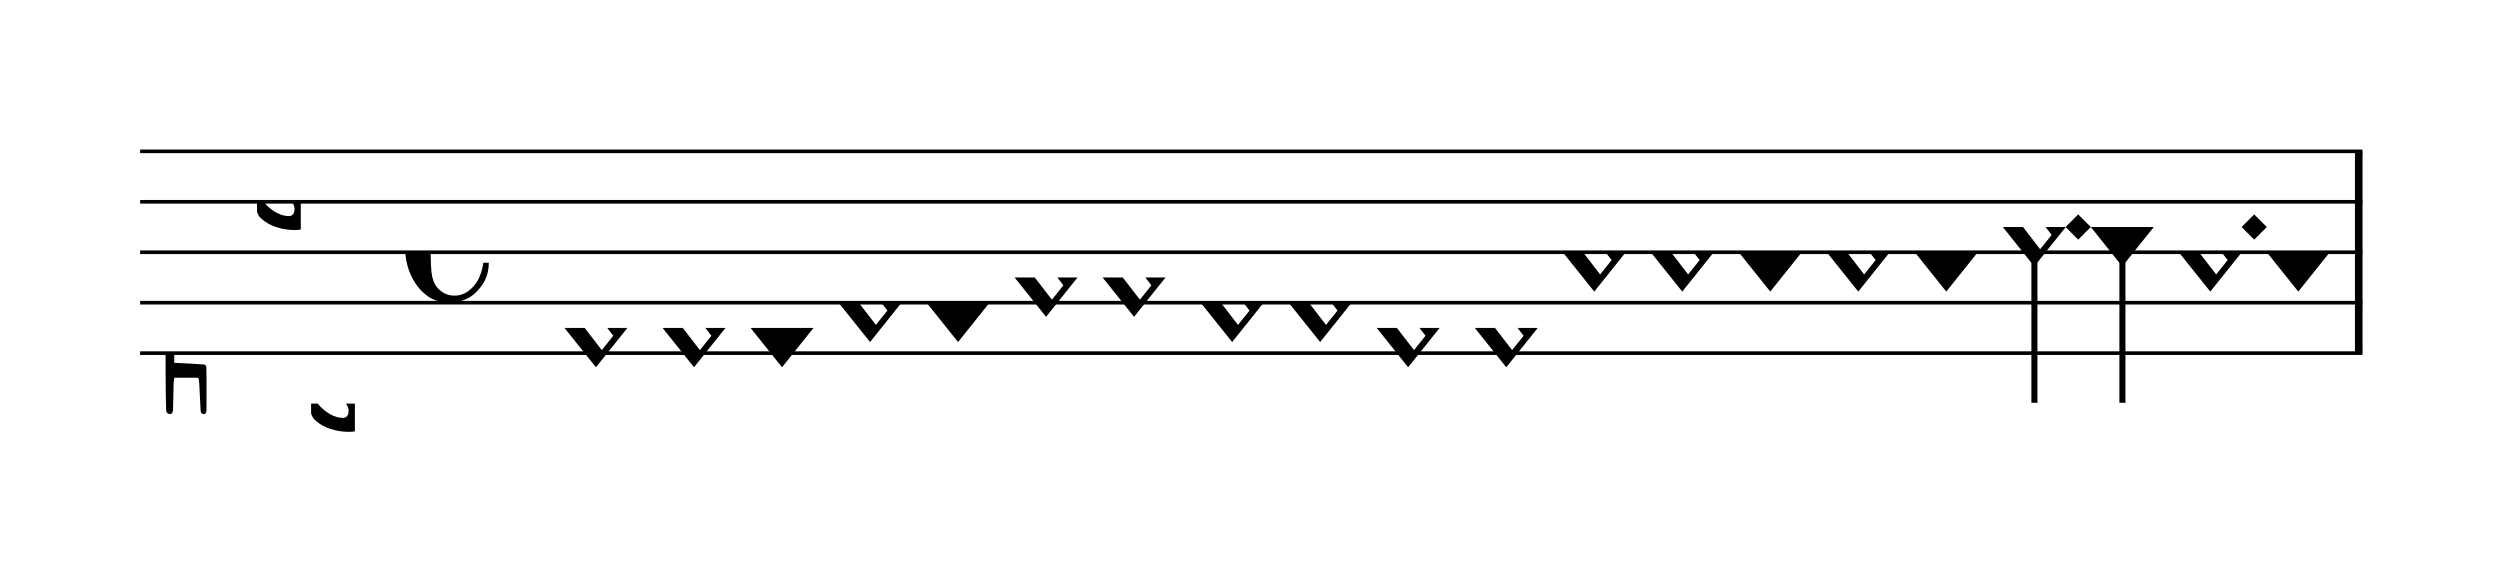
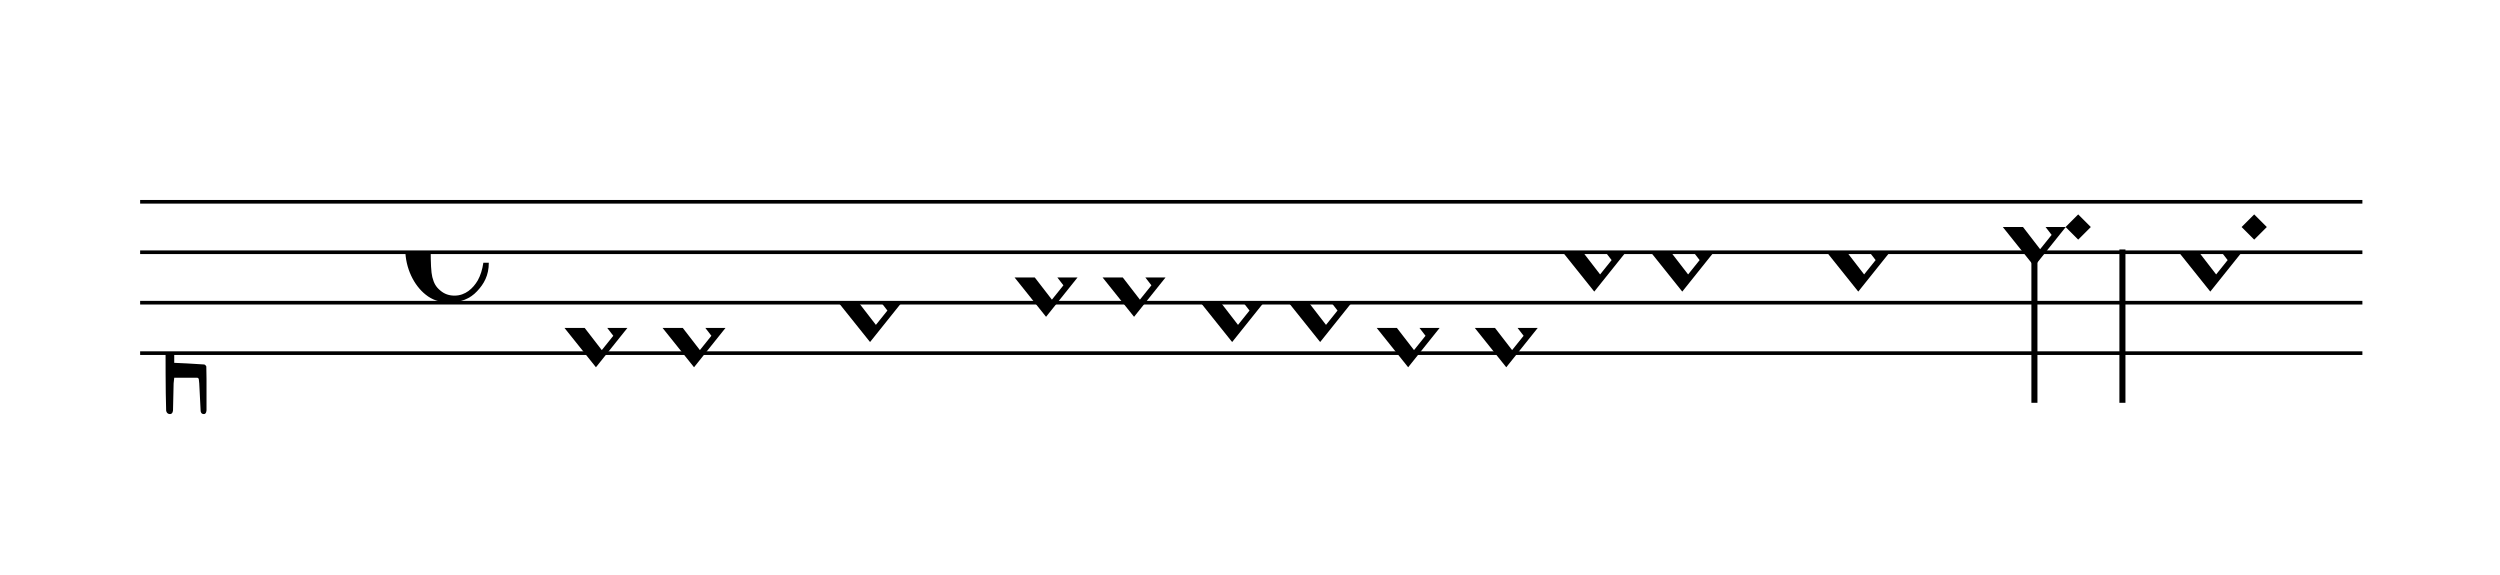
<svg xmlns="http://www.w3.org/2000/svg" xmlns:xlink="http://www.w3.org/1999/xlink" viewBox="0 0 892 205" version="1.1" overflow="visible">
  <desc>Engraved by Verovio 4.2.0-dev-36a50ed</desc>
  <defs>
    <symbol id="E08A-1n83hfo" viewBox="0 0 1000 1000" overflow="inherit">
      <path transform="scale(1,-1)" d="M340 179c-9 24 -56 41 -89 41c-46 0 -81 -28 -100 -58c-17 -28 -25 -78 -25 -150c0 -65 2 -111 8 -135c8 -31 18 -49 40 -67c20 -17 43 -25 70 -25c54 0 92 36 115 75c14 25 23 54 28 88h27c0 -63 -24 -105 -58 -141c-35 -38 -82 -56 -140 -56c-45 0 -83 13 -115 39 c-57 45 -101 130 -101 226c0 59 33 127 68 163c36 37 97 72 160 72c36 0 93 -21 121 -40c11 -8 23 -17 33 -30c19 -23 27 -48 27 -76c0 -51 -35 -88 -86 -88c-43 0 -76 27 -76 68c0 26 7 35 21 51c15 17 32 27 58 32c7 2 14 7 14 11z" />
    </symbol>
    <symbol id="E93C-1n83hfo" viewBox="0 0 1000 1000" overflow="inherit">
      <path transform="scale(1,-1)" d="M156 195l156 -195l-156 -195l-156 195zM127 110l-57 -71l115 -149l57 71z" />
    </symbol>
    <symbol id="E93D-1n83hfo" viewBox="0 0 1000 1000" overflow="inherit">
-       <path transform="scale(1,-1)" d="M156 195l156 -195l-156 -195l-156 195z" />
-     </symbol>
+       </symbol>
    <symbol id="E93E-1n83hfo" viewBox="0 0 1000 1000" overflow="inherit">
-       <path transform="scale(1,-1)" d="M0 760h30v-760h-30v760z" />
+       <path transform="scale(1,-1)" d="M0 760h30v-760v760z" />
    </symbol>
    <symbol id="E93F-1n83hfo" viewBox="0 0 1000 1000" overflow="inherit">
      <path transform="scale(1,-1)" d="M0 -760v760h30v-760h-30z" />
    </symbol>
    <symbol id="E9E0-1n83hfo" viewBox="0 0 1000 1000" overflow="inherit">
-       <path transform="scale(1,-1)" d="M0 -49v426c0 13 2 36 18 36c12 -1 12 -18 12 -39c0 -20 -3 -362 -3 -362c0 -3 2 -9 11 -18c28 -33 74 -65 120 -65c6 0 28 2 28 35c0 37 -44 69 -76 86l-42 24s-9 1 -9 27v35c0 3 1 9 14 9c14 -1 50 -6 83 -26c32 -22 61 -38 61 -71v-185c0 -1 -14 -3 -26 -3h-2 c-20 0 -110 1 -171 60c0 0 -11 8 -18 31z" />
-     </symbol>
+       </symbol>
    <symbol id="E907-1n83hfo" viewBox="0 0 1000 1000" overflow="inherit">
      <path transform="scale(1,-1)" d="M2 206l2 431c0 12 7 17 14 17c8 0 17 -7 17 -17l3 -204l2 -315h79h8c11 0 30 1 35 6c8 8 8 139 8 192v27l4 222s-1 20 19 20s12 -20 12 -20v-244s-1 -200 -1 -246c-1 -8 -1 -12 -4 -19c-7 -7 -8 -7 -16 -7c-45 0 -71 3 -71 3l-69 -3v-49v-48l64 -3l82 -5s5 0 8 -3 s5 -7 5 -7l1 -62v-154s0 -20 -13 -20c-10 0 -14 5 -16 14l-7 138l-2 19s0 4 -3 7s-9 2 -9 2h-40h-70l-3 -28l-3 -132s0 -20 -15 -20c-17 0 -19 17 -19 17c-1 22 -3 96 -3 336c0 49 1 100 1 155z" />
    </symbol>
  </defs>
  <style type="text/css">g.page-margin{font-family:Times,serif;} g.ending, g.fing, g.reh, g.tempo{font-weight:bold;} g.dir, g.dynam, g.mNum{font-style:italic;} g.label{font-weight:normal;}</style>
  <svg class="definition-scale" color="black" viewBox="0 0 8920 2050">
    <g class="page-margin" transform="translate(500, 0)">
      <g id="m11kjtxs" class="mdiv pageMilestone" />
      <g id="s15auyyd" class="score pageMilestone" />
      <g id="smg2srq" class="system">
        <g id="s1" class="section systemMilestone" />
        <g id="m9nxdz1" class="measure">
          <g id="m52s1" class="staff">
-             <path d="M0 540 L7929 540" stroke="currentColor" stroke-width="13" />
            <path d="M0 720 L7929 720" stroke="currentColor" stroke-width="13" />
            <path d="M0 900 L7929 900" stroke="currentColor" stroke-width="13" />
            <path d="M0 1080 L7929 1080" stroke="currentColor" stroke-width="13" />
            <path d="M0 1260 L7929 1260" stroke="currentColor" stroke-width="13" />
            <g id="capc643" class="clef">
              <use xlink:href="#E907-1n83hfo" x="90" y="1260" height="720px" width="720px" />
            </g>
            <g id="kuy1hb3" class="keySig">
              <g id="krspen5" class="keyAccid">
                <use xlink:href="#E9E0-1n83hfo" x="417" y="720" height="720px" width="720px" />
              </g>
              <g id="kzc2t4k" class="keyAccid">
                <use xlink:href="#E9E0-1n83hfo" x="610" y="1440" height="720px" width="720px" />
              </g>
            </g>
            <g id="m1rjjd5i" class="meterSig">
              <use xlink:href="#E08A-1n83hfo" x="946" y="900" height="720px" width="720px" />
            </g>
            <g id="m52s1l1" class="layer">
              <g id="nv3uq0a" class="note">
                <g class="notehead">
                  <use xlink:href="#E93C-1n83hfo" x="1514" y="1170" height="720px" width="720px" />
                </g>
              </g>
              <g id="n15uvo5a" class="note">
                <g class="notehead">
                  <use xlink:href="#E93C-1n83hfo" x="1864" y="1170" height="720px" width="720px" />
                </g>
                <g id="sh4rgvp" class="stem">
                  <use xlink:href="#E93E-1n83hfo" x="1966" y="1090" height="720px" width="720px" />
                </g>
              </g>
              <g id="n1aapfna" class="note">
                <g class="notehead">
                  <use xlink:href="#E93D-1n83hfo" x="2178" y="1170" height="720px" width="720px" />
                </g>
                <g id="srapyk" class="stem">
                  <use xlink:href="#E93E-1n83hfo" x="2280" y="1090" height="720px" width="720px" />
                </g>
              </g>
              <g id="na0c9r" class="note">
                <g class="notehead">
                  <use xlink:href="#E93C-1n83hfo" x="2492" y="1080" height="720px" width="720px" />
                </g>
                <g id="seb8k4t" class="stem">
                  <use xlink:href="#E93E-1n83hfo" x="2594" y="1000" height="720px" width="720px" />
                </g>
              </g>
              <g id="n13nmqpw" class="note">
                <g class="notehead">
                  <use xlink:href="#E93D-1n83hfo" x="2806" y="1080" height="720px" width="720px" />
                </g>
                <g id="s168y2gy" class="stem">
                  <use xlink:href="#E93E-1n83hfo" x="2908" y="1000" height="720px" width="720px" />
                </g>
              </g>
              <g id="n17ptakd" class="note">
                <g class="notehead">
                  <use xlink:href="#E93C-1n83hfo" x="3120" y="990" height="720px" width="720px" />
                </g>
                <g id="s1j172m1" class="stem">
                  <use xlink:href="#E93E-1n83hfo" x="3222" y="910" height="720px" width="720px" />
                </g>
              </g>
              <g id="n19qu0gq" class="note">
                <g class="notehead">
                  <use xlink:href="#E93C-1n83hfo" x="3434" y="990" height="720px" width="720px" />
                </g>
              </g>
              <g id="nt1297c" class="note">
                <g class="notehead">
                  <use xlink:href="#E93C-1n83hfo" x="3784" y="1080" height="720px" width="720px" />
                </g>
                <g id="s1774lij" class="stem">
                  <use xlink:href="#E93E-1n83hfo" x="3886" y="1000" height="720px" width="720px" />
                </g>
              </g>
              <g id="n2gdhjv" class="note">
                <g class="notehead">
                  <use xlink:href="#E93C-1n83hfo" x="4098" y="1080" height="720px" width="720px" />
                </g>
                <g id="sv85o6t" class="stem">
                  <use xlink:href="#E93E-1n83hfo" x="4200" y="1000" height="720px" width="720px" />
                </g>
              </g>
              <g id="n12lqr5p" class="note">
                <g class="notehead">
                  <use xlink:href="#E93C-1n83hfo" x="4412" y="1170" height="720px" width="720px" />
                </g>
              </g>
              <g id="n1msohcr" class="note">
                <g class="notehead">
                  <use xlink:href="#E93C-1n83hfo" x="4762" y="1170" height="720px" width="720px" />
                </g>
                <g id="s1fnm2bl" class="stem">
                  <use xlink:href="#E93E-1n83hfo" x="4864" y="1090" height="720px" width="720px" />
                </g>
              </g>
              <g id="n335vql" class="note">
                <g class="notehead">
                  <use xlink:href="#E93C-1n83hfo" x="5076" y="900" height="720px" width="720px" />
                </g>
                <g id="s11ntcj2" class="stem">
                  <use xlink:href="#E93E-1n83hfo" x="5178" y="820" height="720px" width="720px" />
                </g>
              </g>
              <g id="nw3hyec" class="note">
                <g class="notehead">
                  <use xlink:href="#E93C-1n83hfo" x="5390" y="900" height="720px" width="720px" />
                </g>
                <g id="sxqjyqq" class="stem">
                  <use xlink:href="#E93E-1n83hfo" x="5492" y="820" height="720px" width="720px" />
                </g>
              </g>
              <g id="nocclsa" class="note">
                <g class="notehead">
                  <use xlink:href="#E93D-1n83hfo" x="5704" y="900" height="720px" width="720px" />
                </g>
                <g id="saasdid" class="stem">
                  <use xlink:href="#E93E-1n83hfo" x="5806" y="820" height="720px" width="720px" />
                </g>
              </g>
              <g id="npgb8kt" class="note">
                <g class="notehead">
                  <use xlink:href="#E93C-1n83hfo" x="6018" y="900" height="720px" width="720px" />
                </g>
                <g id="s7olqol" class="stem">
                  <use xlink:href="#E93E-1n83hfo" x="6120" y="820" height="720px" width="720px" />
                </g>
              </g>
              <g id="nabgzni" class="note">
                <g class="notehead">
                  <use xlink:href="#E93D-1n83hfo" x="6332" y="900" height="720px" width="720px" />
                </g>
                <g id="sv9n7x9" class="stem">
                  <use xlink:href="#E93E-1n83hfo" x="6434" y="820" height="720px" width="720px" />
                </g>
              </g>
              <g id="nwoei0h" class="note">
                <g class="notehead">
                  <use xlink:href="#E93C-1n83hfo" x="6646" y="810" height="720px" width="720px" />
                </g>
                <g id="snt3qad" class="stem">
                  <use xlink:href="#E93F-1n83hfo" x="6748" y="890" height="720px" width="720px" />
                </g>
              </g>
              <g id="d1v3rk6w" class="dot">
                <polygon points="6870,810 6915,765 6960,810 6915,855" />
              </g>
              <g id="n9i8vr4" class="note">
                <g class="notehead">
                  <use xlink:href="#E93D-1n83hfo" x="6960" y="810" height="720px" width="720px" />
                </g>
                <g id="s1gjvtwv" class="stem">
                  <use xlink:href="#E93F-1n83hfo" x="7062" y="890" height="720px" width="720px" />
                </g>
              </g>
              <g id="nqgp0gs" class="note">
                <g class="notehead">
                  <use xlink:href="#E93C-1n83hfo" x="7274" y="900" height="720px" width="720px" />
                </g>
                <g id="svbz7id" class="stem">
                  <use xlink:href="#E93E-1n83hfo" x="7376" y="820" height="720px" width="720px" />
                </g>
              </g>
              <g id="ddld0ho" class="dot">
                <polygon points="7498,810 7543,765 7588,810 7543,855" />
              </g>
              <g id="ntqgp66" class="note">
                <g class="notehead">
                  <use xlink:href="#E93D-1n83hfo" x="7588" y="900" height="720px" width="720px" />
                </g>
                <g id="sgvffyc" class="stem">
                  <use xlink:href="#E93E-1n83hfo" x="7690" y="820" height="720px" width="720px" />
                </g>
              </g>
            </g>
          </g>
          <g id="bwc51s7" class="barLine">
-             <path d="M7916 540 L7916 1260" stroke="currentColor" stroke-width="27" />
-           </g>
+             </g>
        </g>
        <g id="sojczgf" class="systemMilestoneEnd s1" />
      </g>
      <g id="p2iec6r" class="pageMilestoneEnd s15auyyd" />
      <g id="pwu422p" class="pageMilestoneEnd m11kjtxs" />
      <g id="p1dvalei" class="pgHead autogenerated" />
    </g>
  </svg>
</svg>